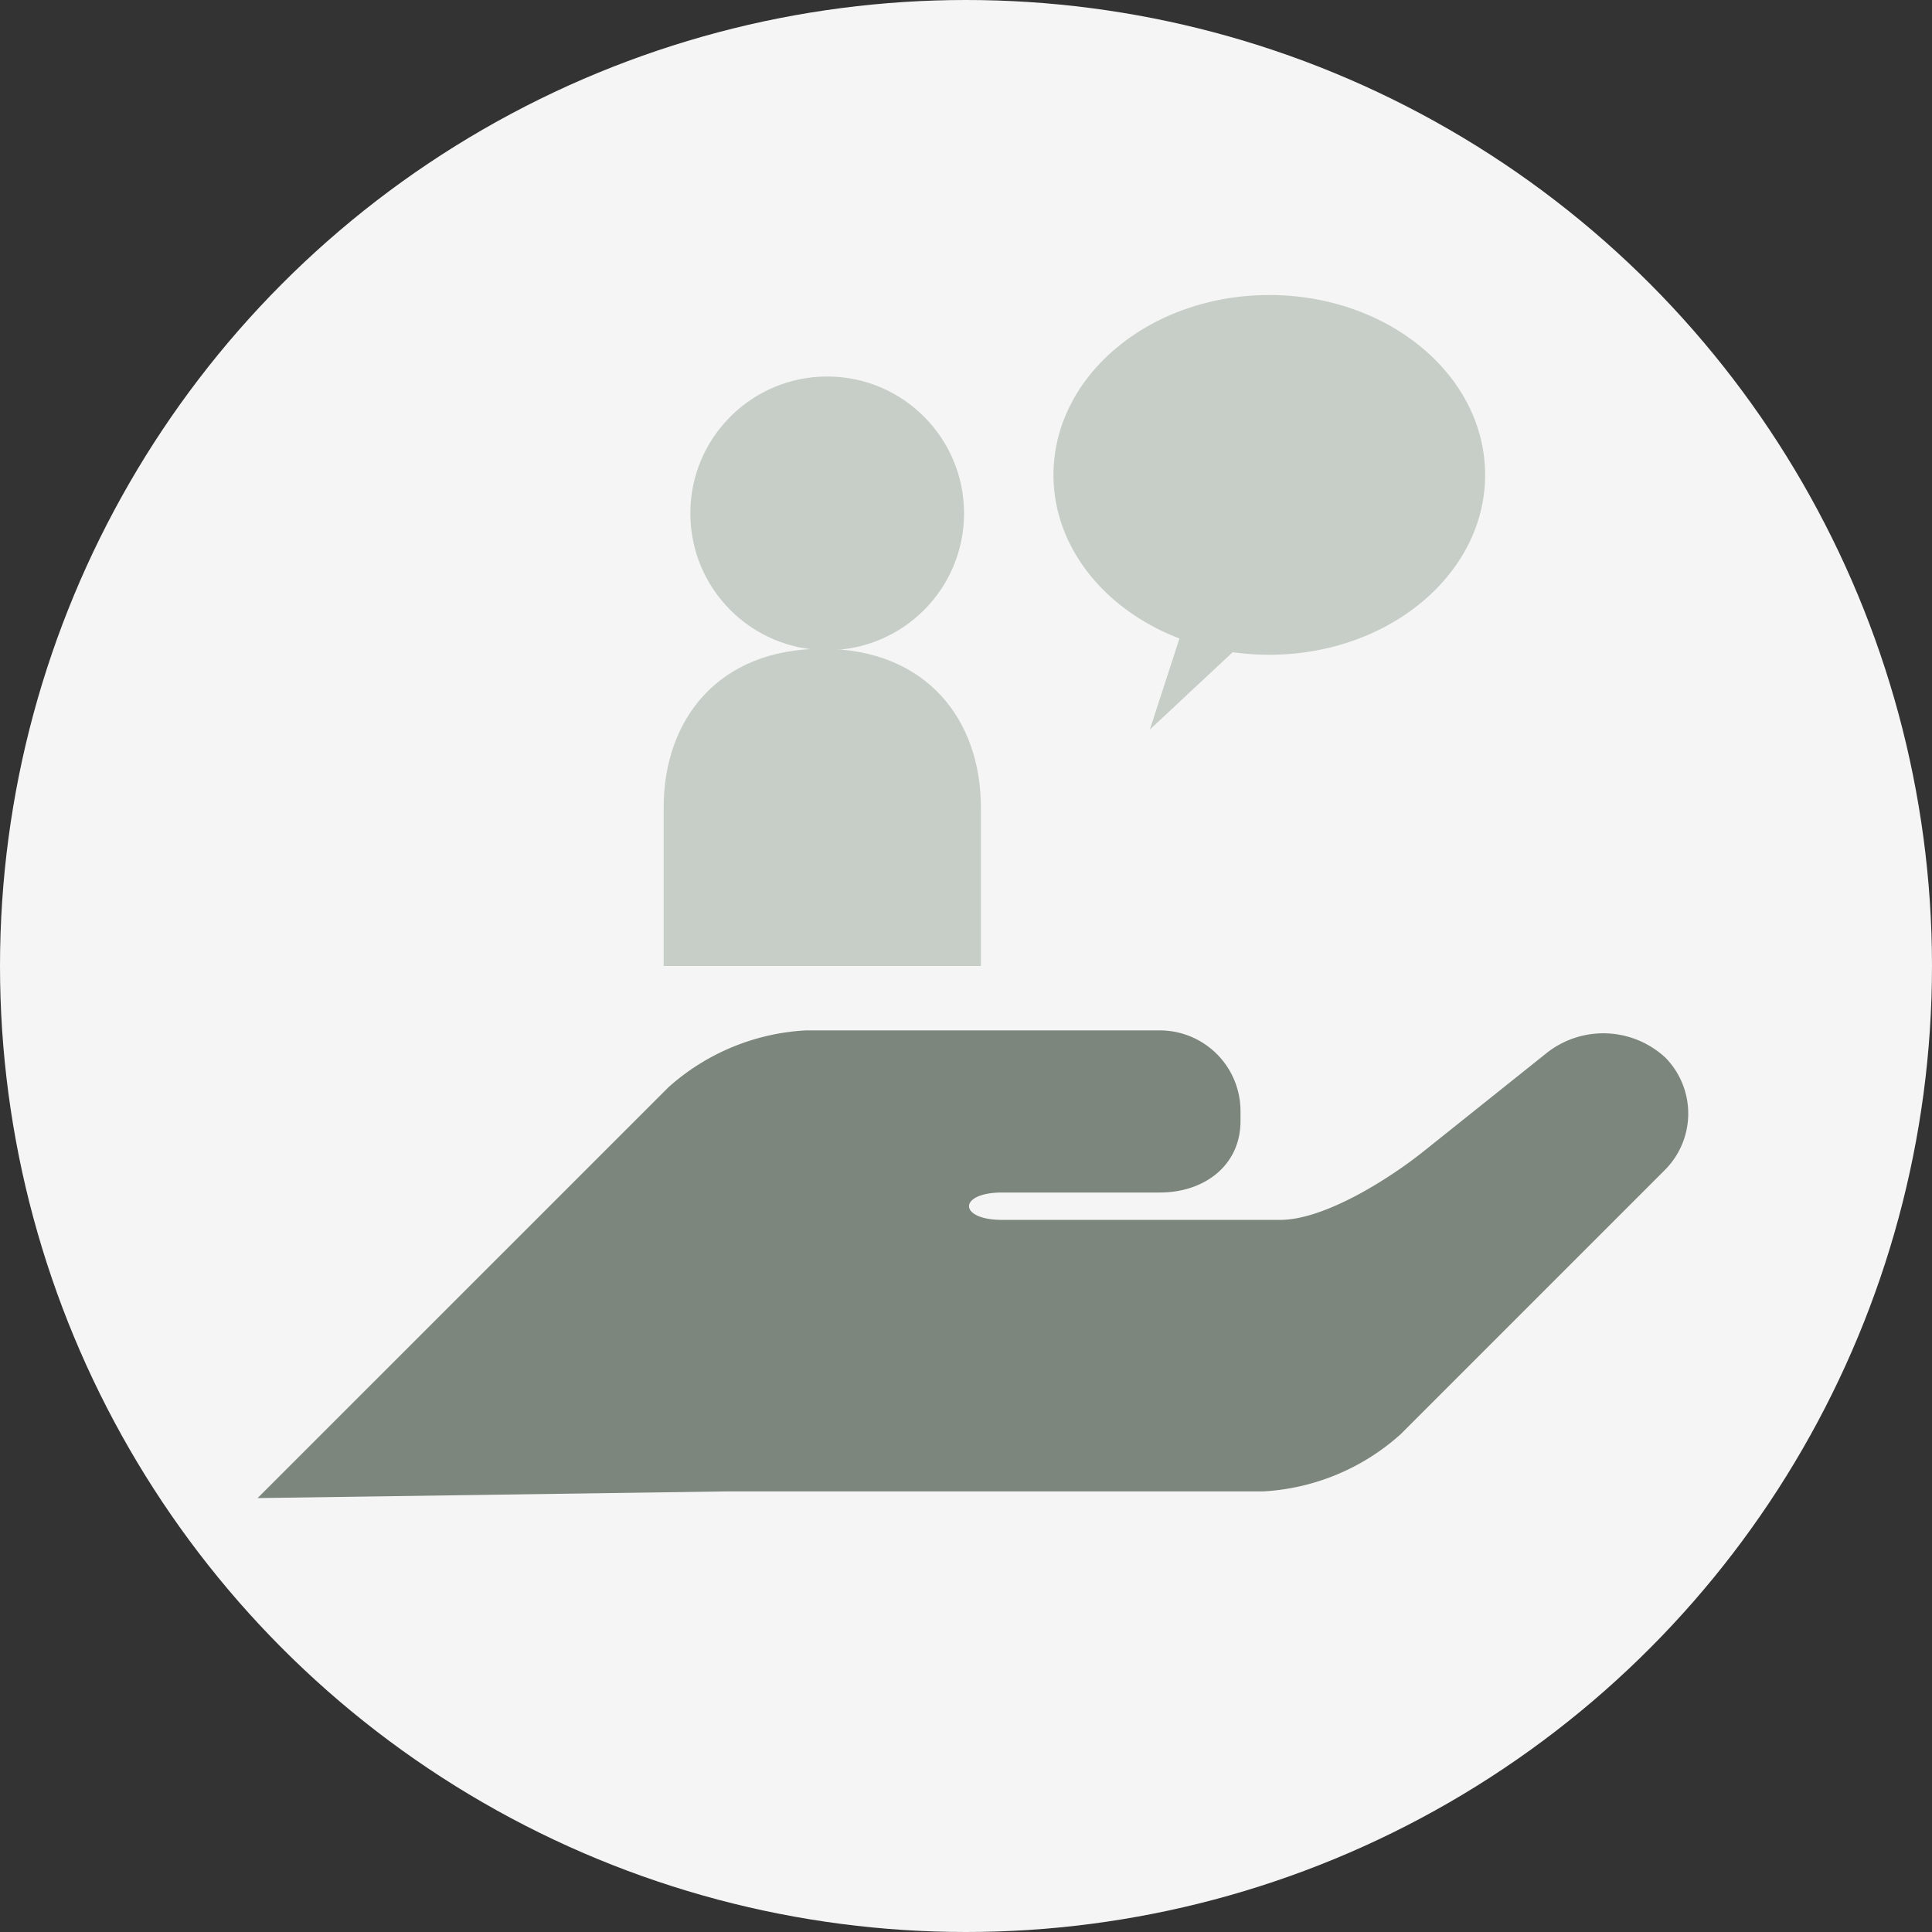
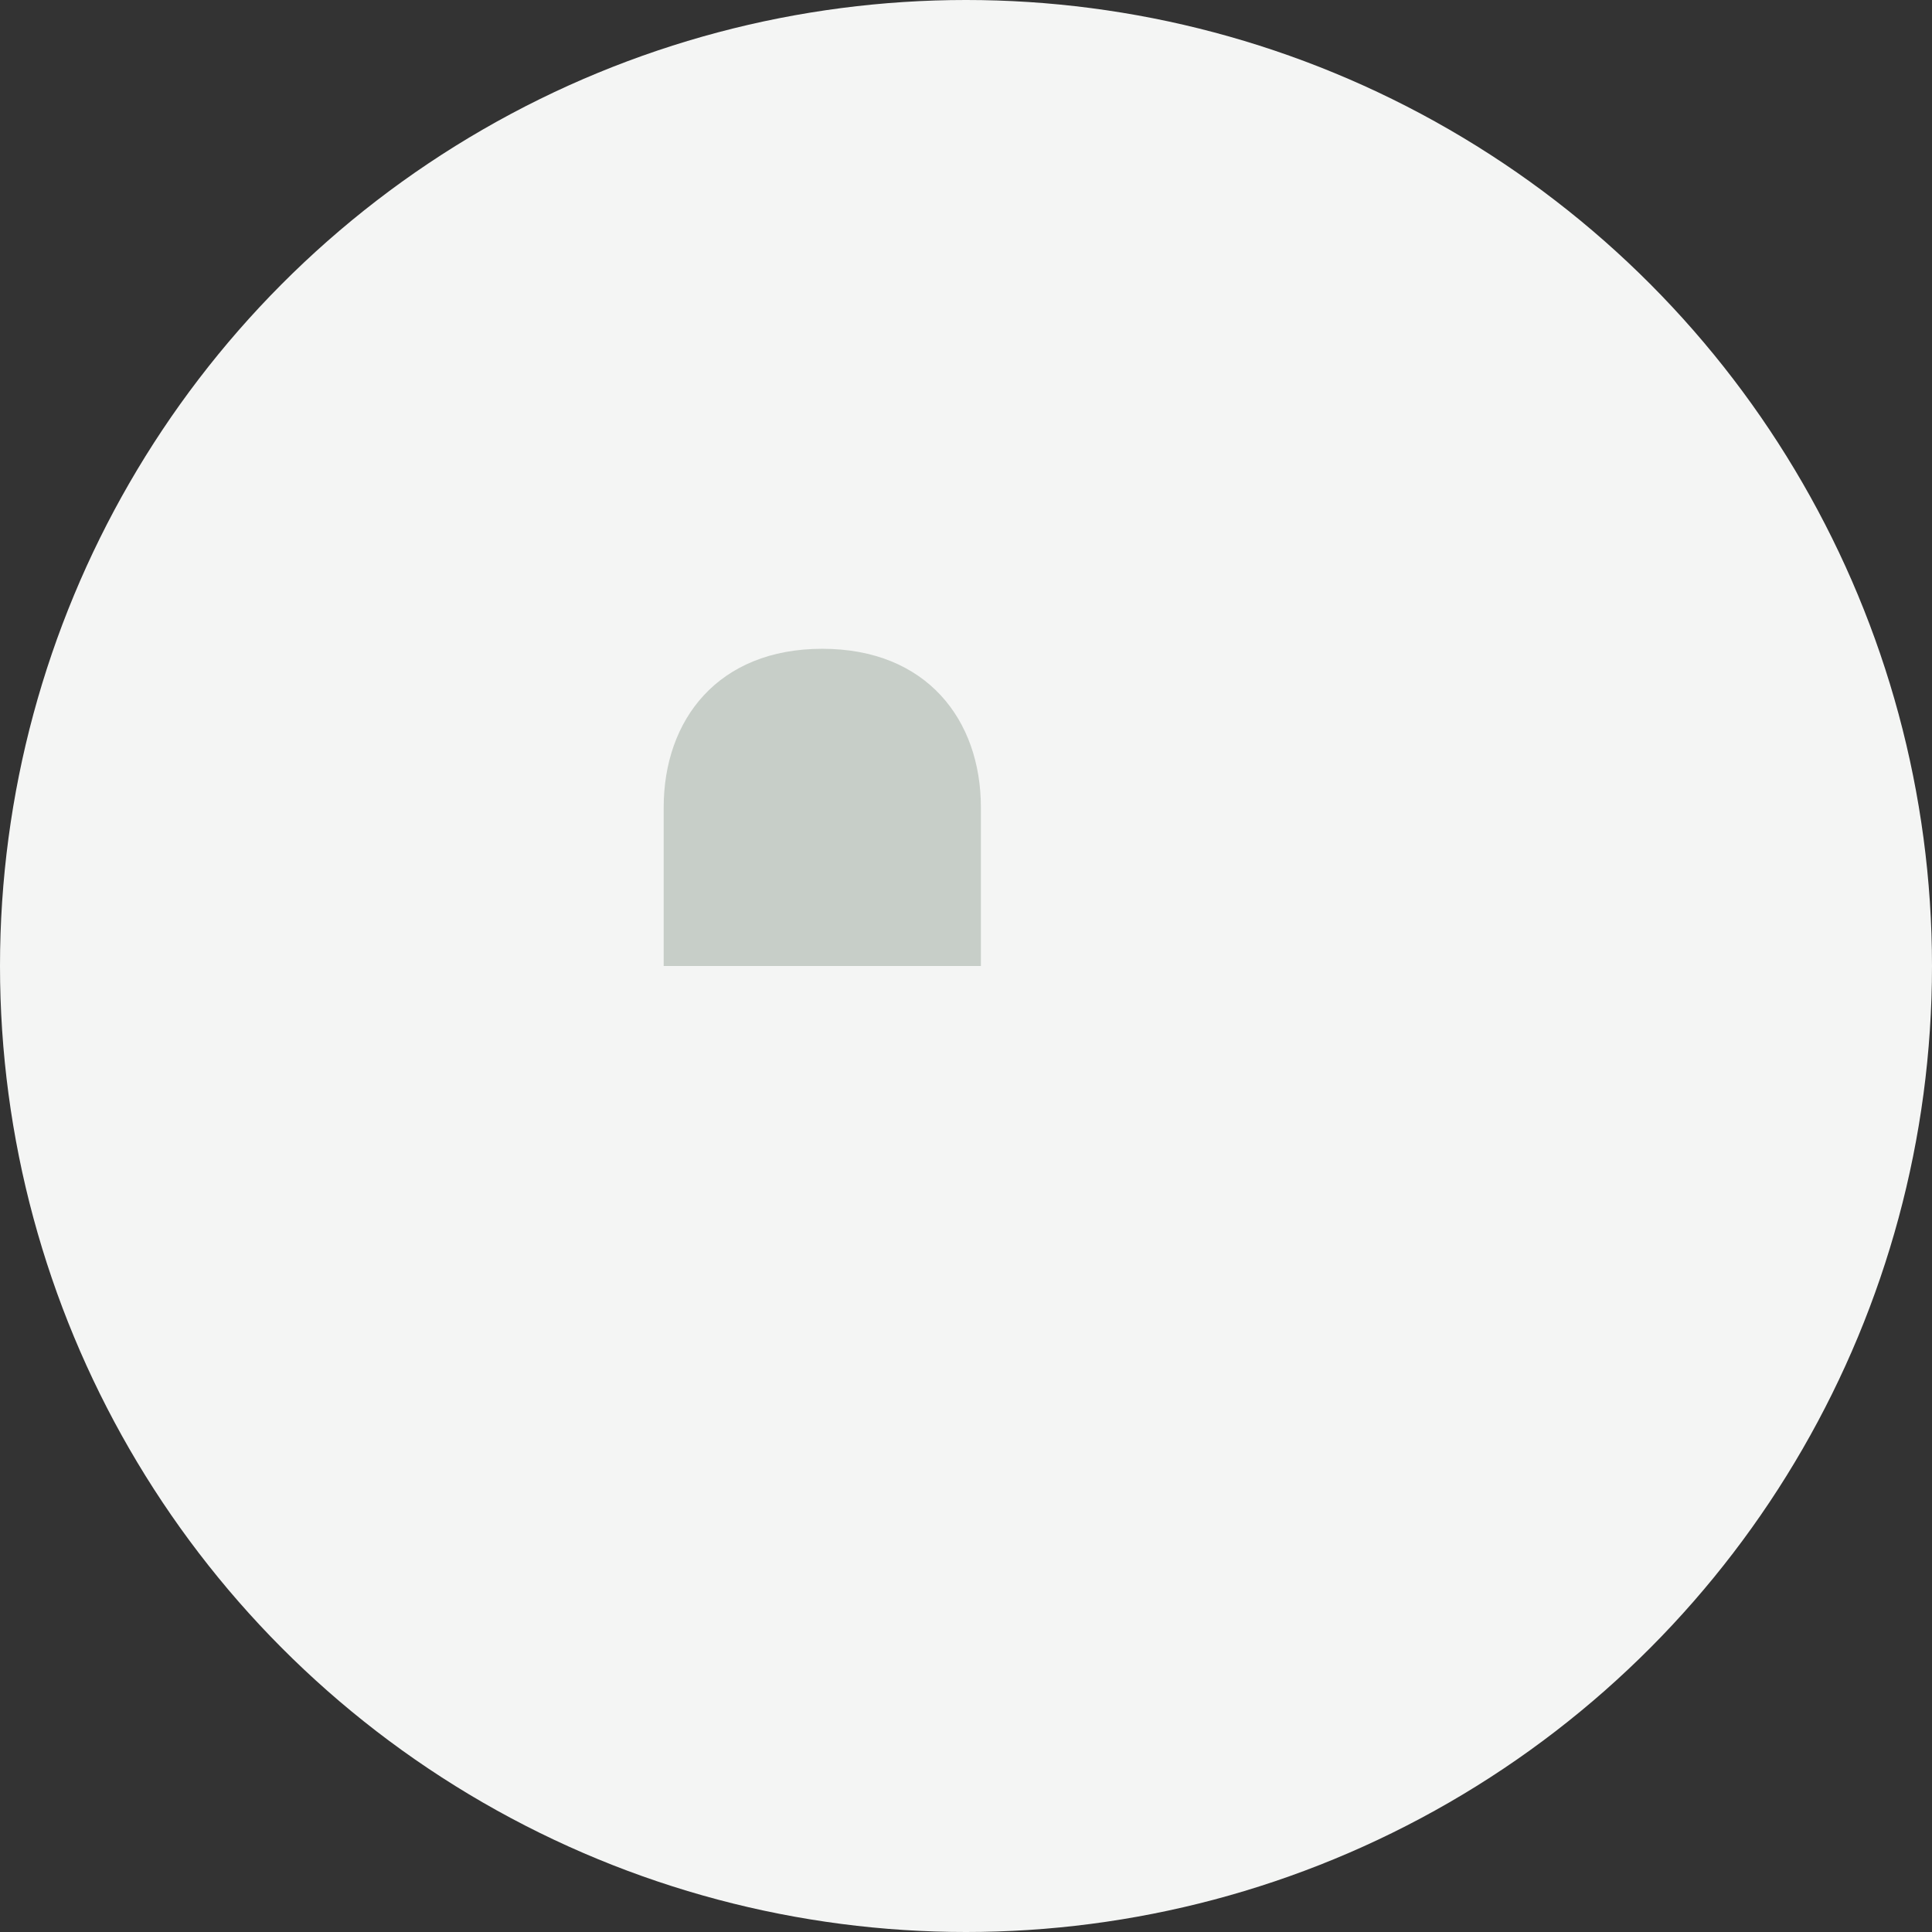
<svg xmlns="http://www.w3.org/2000/svg" width="150" height="150">
  <rect width="100%" height="100%" fill="#333333" stroke="none" />
  <g transform="translate(-5518 -4312)">
    <circle cx="75" cy="75" r="75" transform="translate(5518 4312)" fill="#f4f5f4" />
    <g transform="translate(5569.528 4341.231)" fill="#c7cec8">
-       <circle cx="10.625" cy="10.625" r="10.625" transform="translate(2.07)" />
      <path d="M0 45.769V33.455c0-6.8 4.217-12.314 12.314-12.314s12.314 5.514 12.314 12.314v12.314" />
    </g>
-     <path d="M5538 4428.311l31.893-31.891a17.391 17.391 0 0110.67-4.42h27.5a6.268 6.268 0 016.249 6.254v.791c0 3.438-2.812 5.541-6.25 5.541h-12.249c-3.437 0-3.437 2.126 0 2.126h21.577c3.437 0 8.447-3.172 11.134-5.319l9.6-7.671a7.09 7.09 0 019.2.415 6.2 6.2 0 01-.1 8.736l-20.5 20.5a17.391 17.391 0 01-10.67 4.42h-41.741" fill="#7c867d" />
-     <path d="M5633.304 4348.871c0 7.712-7.5 13.964-16.758 13.964a20.169 20.169 0 01-2.841-.2l-6.432 6.01 2.3-7.074c-5.772-2.205-9.781-7.063-9.781-12.7 0-7.713 7.5-13.965 16.757-13.965s16.755 6.252 16.755 13.965z" fill="#c7cec8" />
  </g>
</svg>